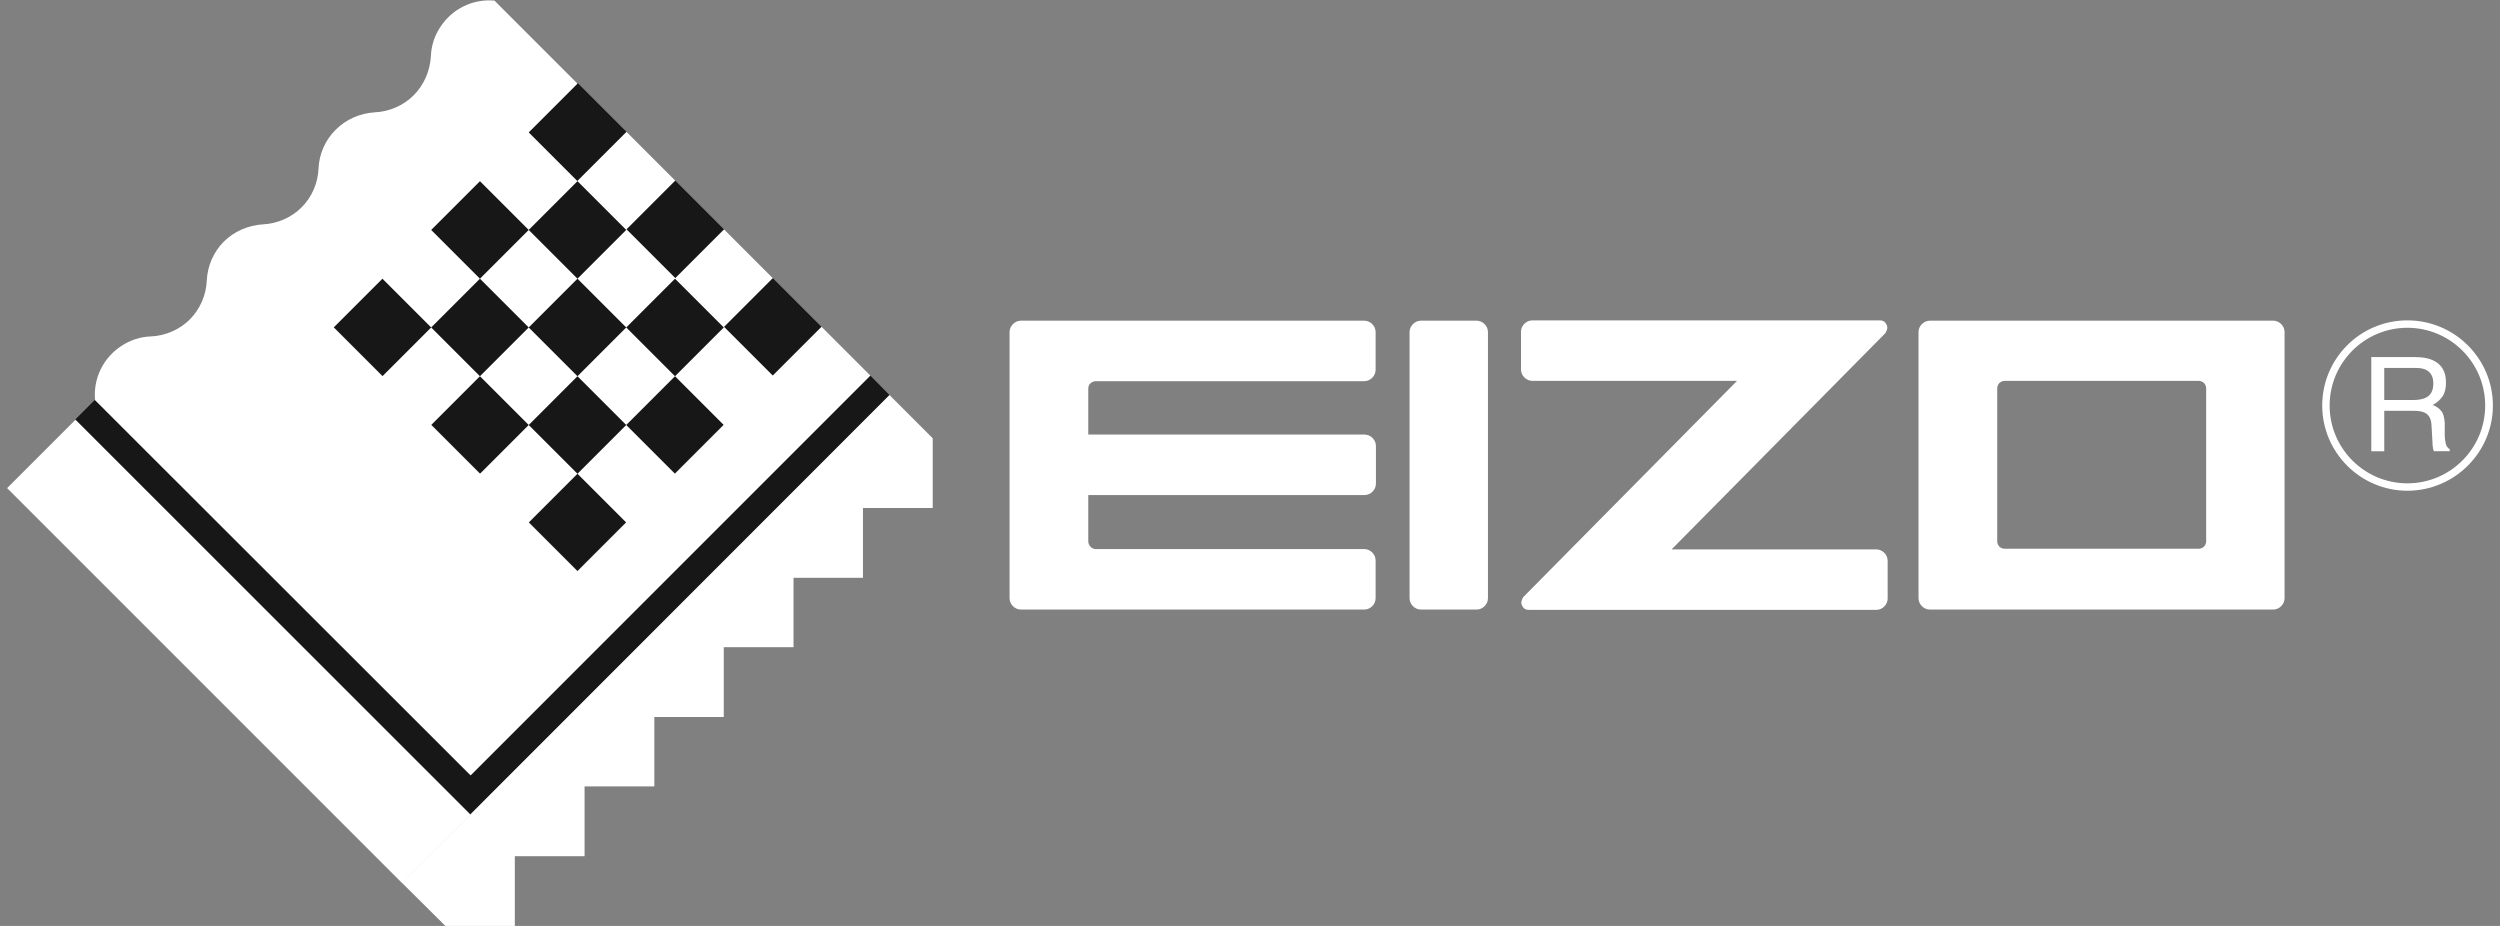
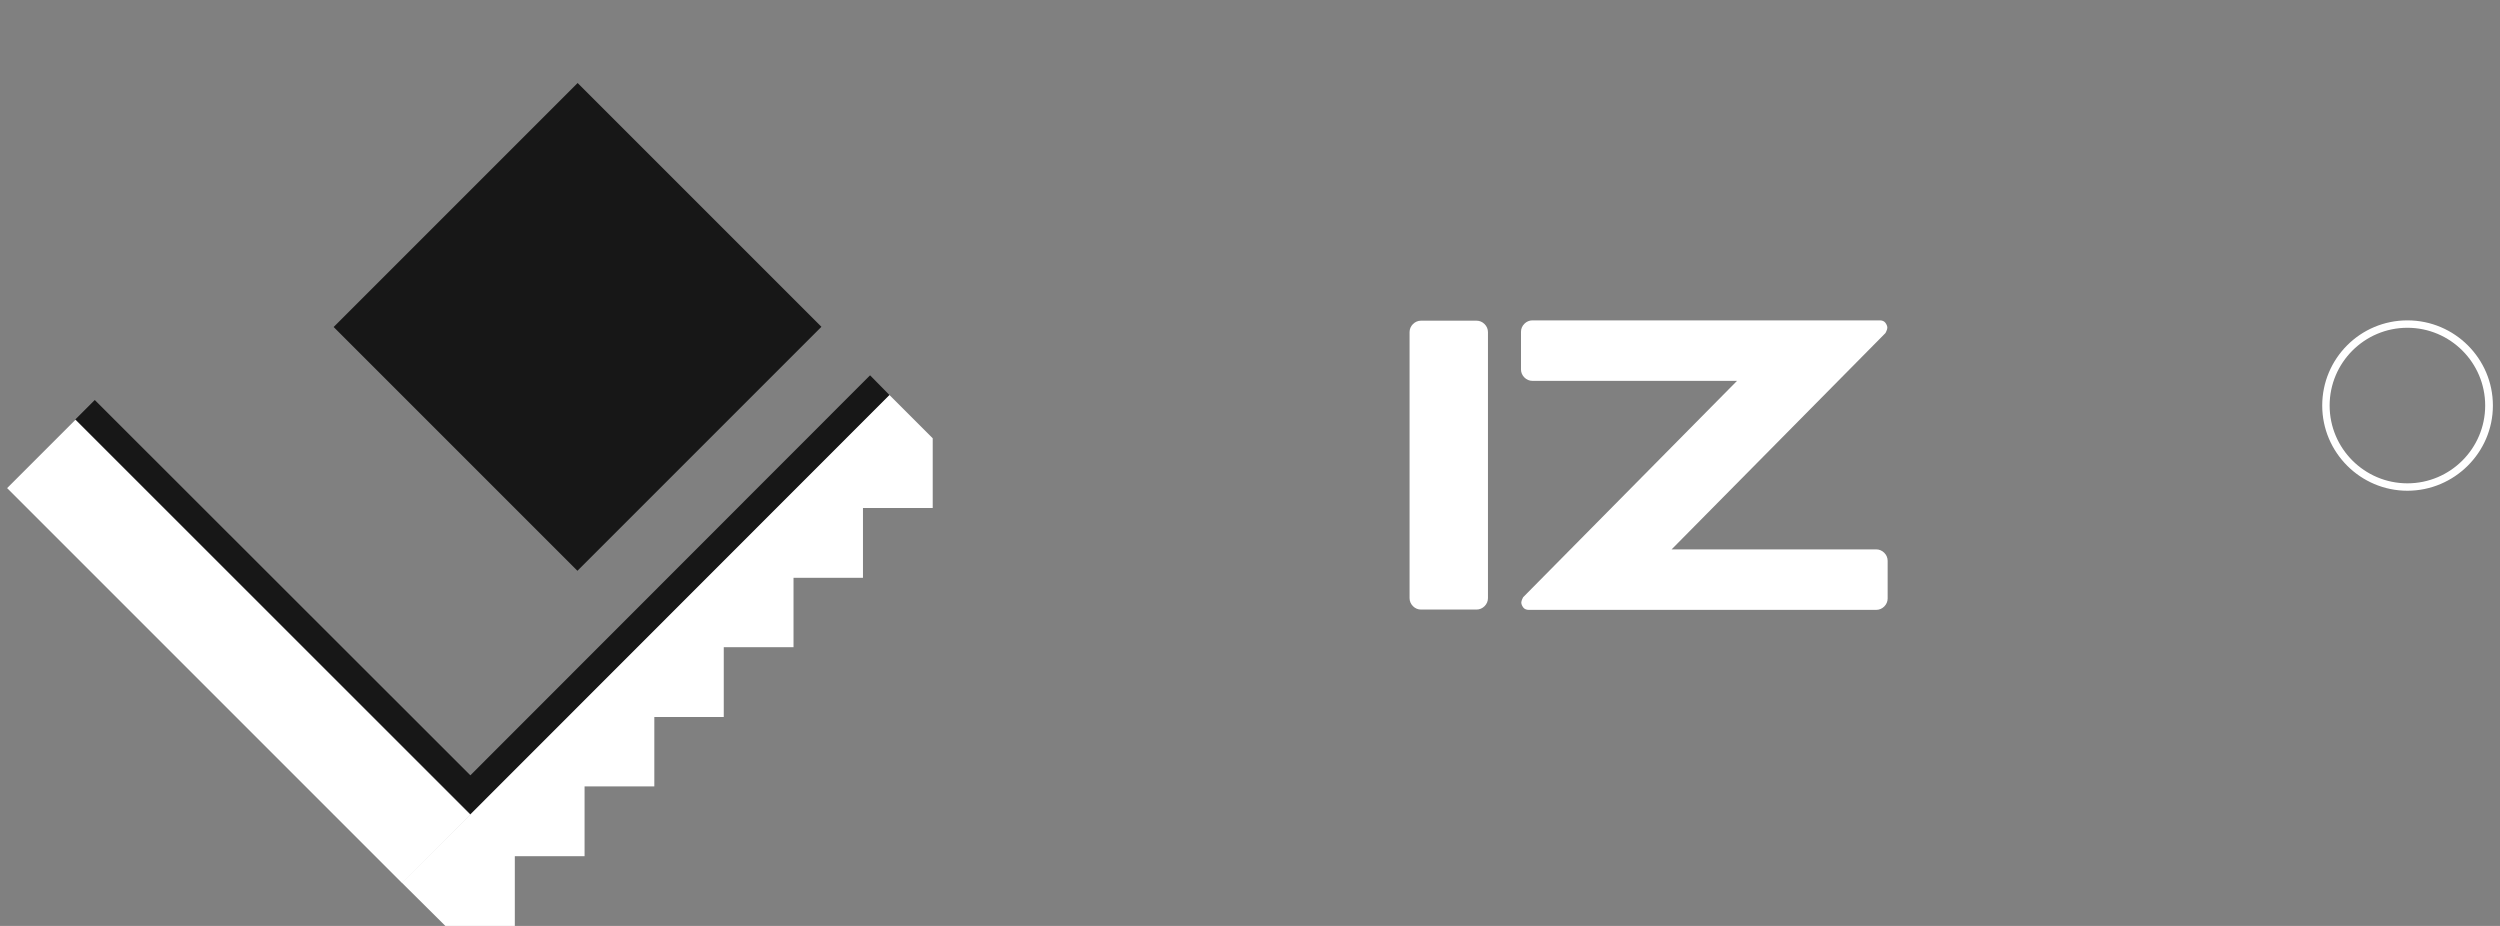
<svg xmlns="http://www.w3.org/2000/svg" id="_レイヤー_1" data-name="レイヤー_1" viewBox="0 0 81 30">
  <rect x="0" y="0" width="81" height="30" fill="#808080" stroke="none" />
  <defs>
    <style>      .st0 {        fill: #fff;      }      .st1 {        fill: #171717;      }    </style>
  </defs>
  <rect class="st1" x="13.12" y="5.01" width="11.18" height="11.17" transform="translate(-2.01 16.33) rotate(-45)" />
  <polygon class="st1" points="28.19 12.16 15.24 25.12 3.07 12.96 2.44 13.59 15.24 26.38 28.82 12.8 28.19 12.16" />
-   <path class="st0" d="M73.65,10.39c.1,0,.19.04.26.11.07.07.11.16.11.26v8.62c0,.1-.04.19-.11.26s-.16.11-.26.11h-11.12c-.1,0-.19-.04-.26-.11-.07-.07-.11-.16-.11-.26v-8.62c0-.1.04-.19.11-.26s.16-.11.26-.11h11.12M71.24,12.34h-6.29c-.06,0-.13.03-.17.07s-.07.11-.07.17v4.96c0,.06.03.13.07.17s.11.07.17.07h6.29c.06,0,.13-.03.17-.07s.07-.11.07-.17v-4.96c0-.06-.03-.13-.07-.17s-.11-.07-.17-.07Z" />
  <path class="st0" d="M60.91,10.38h-11.26c-.1,0-.19.04-.26.11-.07.07-.11.16-.11.26v1.22c0,.1.04.19.11.26s.16.11.26.11h6.63l-6.93,7.01s-.06.11-.06.17.03.12.07.17.11.07.17.07h11.26c.1,0,.19-.04.26-.11.07-.07.11-.16.11-.26v-1.22c0-.1-.04-.19-.11-.26s-.16-.11-.26-.11h-6.63l6.93-7.01s.06-.11.06-.17-.03-.12-.07-.17-.11-.07-.17-.07h0Z" />
  <path class="st0" d="M45.67,10.76c0-.1.04-.19.11-.26s.16-.11.26-.11h1.8c.1,0,.19.04.26.11s.11.16.11.26v8.62c0,.1-.04.19-.11.26-.07.07-.16.11-.26.11h-1.8c-.1,0-.19-.04-.26-.11s-.11-.16-.11-.26c0,0,0-8.62,0-8.62Z" />
-   <path class="st0" d="M35.26,17.41v-1.37h8.95c.1,0,.19-.04.26-.11s.11-.16.11-.26v-1.22c0-.1-.04-.19-.11-.26s-.16-.11-.26-.11h-8.95v-1.49c0-.06.02-.13.07-.17s.11-.07.17-.07h8.7c.1,0,.19-.04.26-.11s.11-.16.11-.26v-1.22c0-.1-.04-.19-.11-.26s-.16-.11-.26-.11h-11.12c-.1,0-.19.04-.26.11s-.11.16-.11.26v8.62c0,.1.04.19.11.26s.16.11.26.11h11.12c.1,0,.19-.04.26-.11s.11-.16.11-.26v-1.22c0-.1-.04-.19-.11-.26s-.16-.11-.26-.11h-8.7c-.06,0-.13-.03-.17-.08-.04-.04-.07-.11-.07-.17v-.14h0Z" />
  <path class="st0" d="M78,10.38c-1.53,0-2.76,1.24-2.76,2.76s1.24,2.76,2.76,2.76,2.77-1.24,2.77-2.76-1.24-2.76-2.77-2.76ZM78,15.66c-1.39,0-2.52-1.13-2.52-2.52s1.13-2.52,2.52-2.52,2.52,1.13,2.52,2.52-1.13,2.52-2.52,2.52Z" />
-   <path class="st0" d="M77.25,11.92h1.01c.14,0,.25.02.34.06.16.08.24.23.24.44,0,.2-.06.34-.17.42-.11.08-.27.12-.46.12h-.96v-1.04h0ZM77.25,14.62v-1.31h.94c.17,0,.29.02.37.06.14.07.21.2.22.4l.03.51c0,.12.01.2.02.24,0,.04.02.07.03.1h.51v-.07c-.06-.03-.11-.09-.13-.19-.01-.06-.03-.14-.03-.26v-.41c-.02-.18-.05-.31-.12-.38-.06-.08-.15-.14-.27-.19.13-.07.24-.16.32-.28s.11-.27.11-.45c0-.35-.14-.59-.43-.72-.15-.07-.34-.1-.58-.1h-1.41v3.05h.41,0Z" />
  <rect class="st0" x="6.17" y="12.06" width="3.13" height="18.1" transform="translate(-12.66 11.65) rotate(-45)" />
  <polygon class="st0" points="30.22 14.2 30.22 16.46 27.96 16.46 27.96 18.72 25.71 18.72 25.71 20.97 23.45 20.97 23.45 23.23 21.2 23.23 21.2 25.48 18.94 25.48 18.94 27.74 16.68 27.74 16.68 30 14.43 30 13.02 28.6 15.24 26.39 28.82 12.8 30.22 14.2" />
-   <path class="st0" d="M18.72,5.85l1.58-1.58,1.58,1.58-1.58,1.58,1.58,1.58,1.58-1.58,1.58,1.58-1.58,1.58,1.58,1.58,1.58-1.58,1.58,1.58-12.95,12.95L3.08,12.96c-.03-.34.03-.68.18-.99.15-.31.38-.57.67-.76s.62-.3.96-.31c.47-.02.93-.22,1.26-.55s.53-.79.55-1.26c.02-.47.22-.93.55-1.26s.79-.53,1.26-.56c.47-.02.93-.22,1.26-.55.34-.34.53-.79.55-1.26.02-.47.22-.93.56-1.26.34-.34.79-.53,1.26-.56.47-.02.93-.22,1.26-.55.34-.34.53-.79.56-1.26.01-.34.12-.68.31-.96.19-.29.45-.52.76-.67s.65-.21.99-.18l2.69,2.69-1.58,1.58,1.58,1.58-1.58,1.58-1.58-1.58-1.58,1.58,1.58,1.58-1.58,1.58-1.58-1.58-1.58,1.58,1.58,1.58,1.58-1.58,1.58,1.58-1.58,1.58,1.58,1.58,1.58-1.58,1.58,1.58-1.58,1.58,1.58,1.58,1.58-1.58-1.58-1.58,1.58-1.58,1.58,1.58,1.58-1.58-1.58-1.58-1.58,1.58-1.58-1.58-1.58,1.58-1.58-1.58,1.58-1.58,1.58,1.58,1.58-1.58-1.58-1.58-1.58,1.58-1.58-1.58,1.58-1.58,1.58,1.58,1.58,1.58,1.58,1.58,1.58-1.58-1.58-1.58-1.58,1.58-1.58-1.58,1.58-1.58-1.58-1.58h-.01Z" />
</svg>